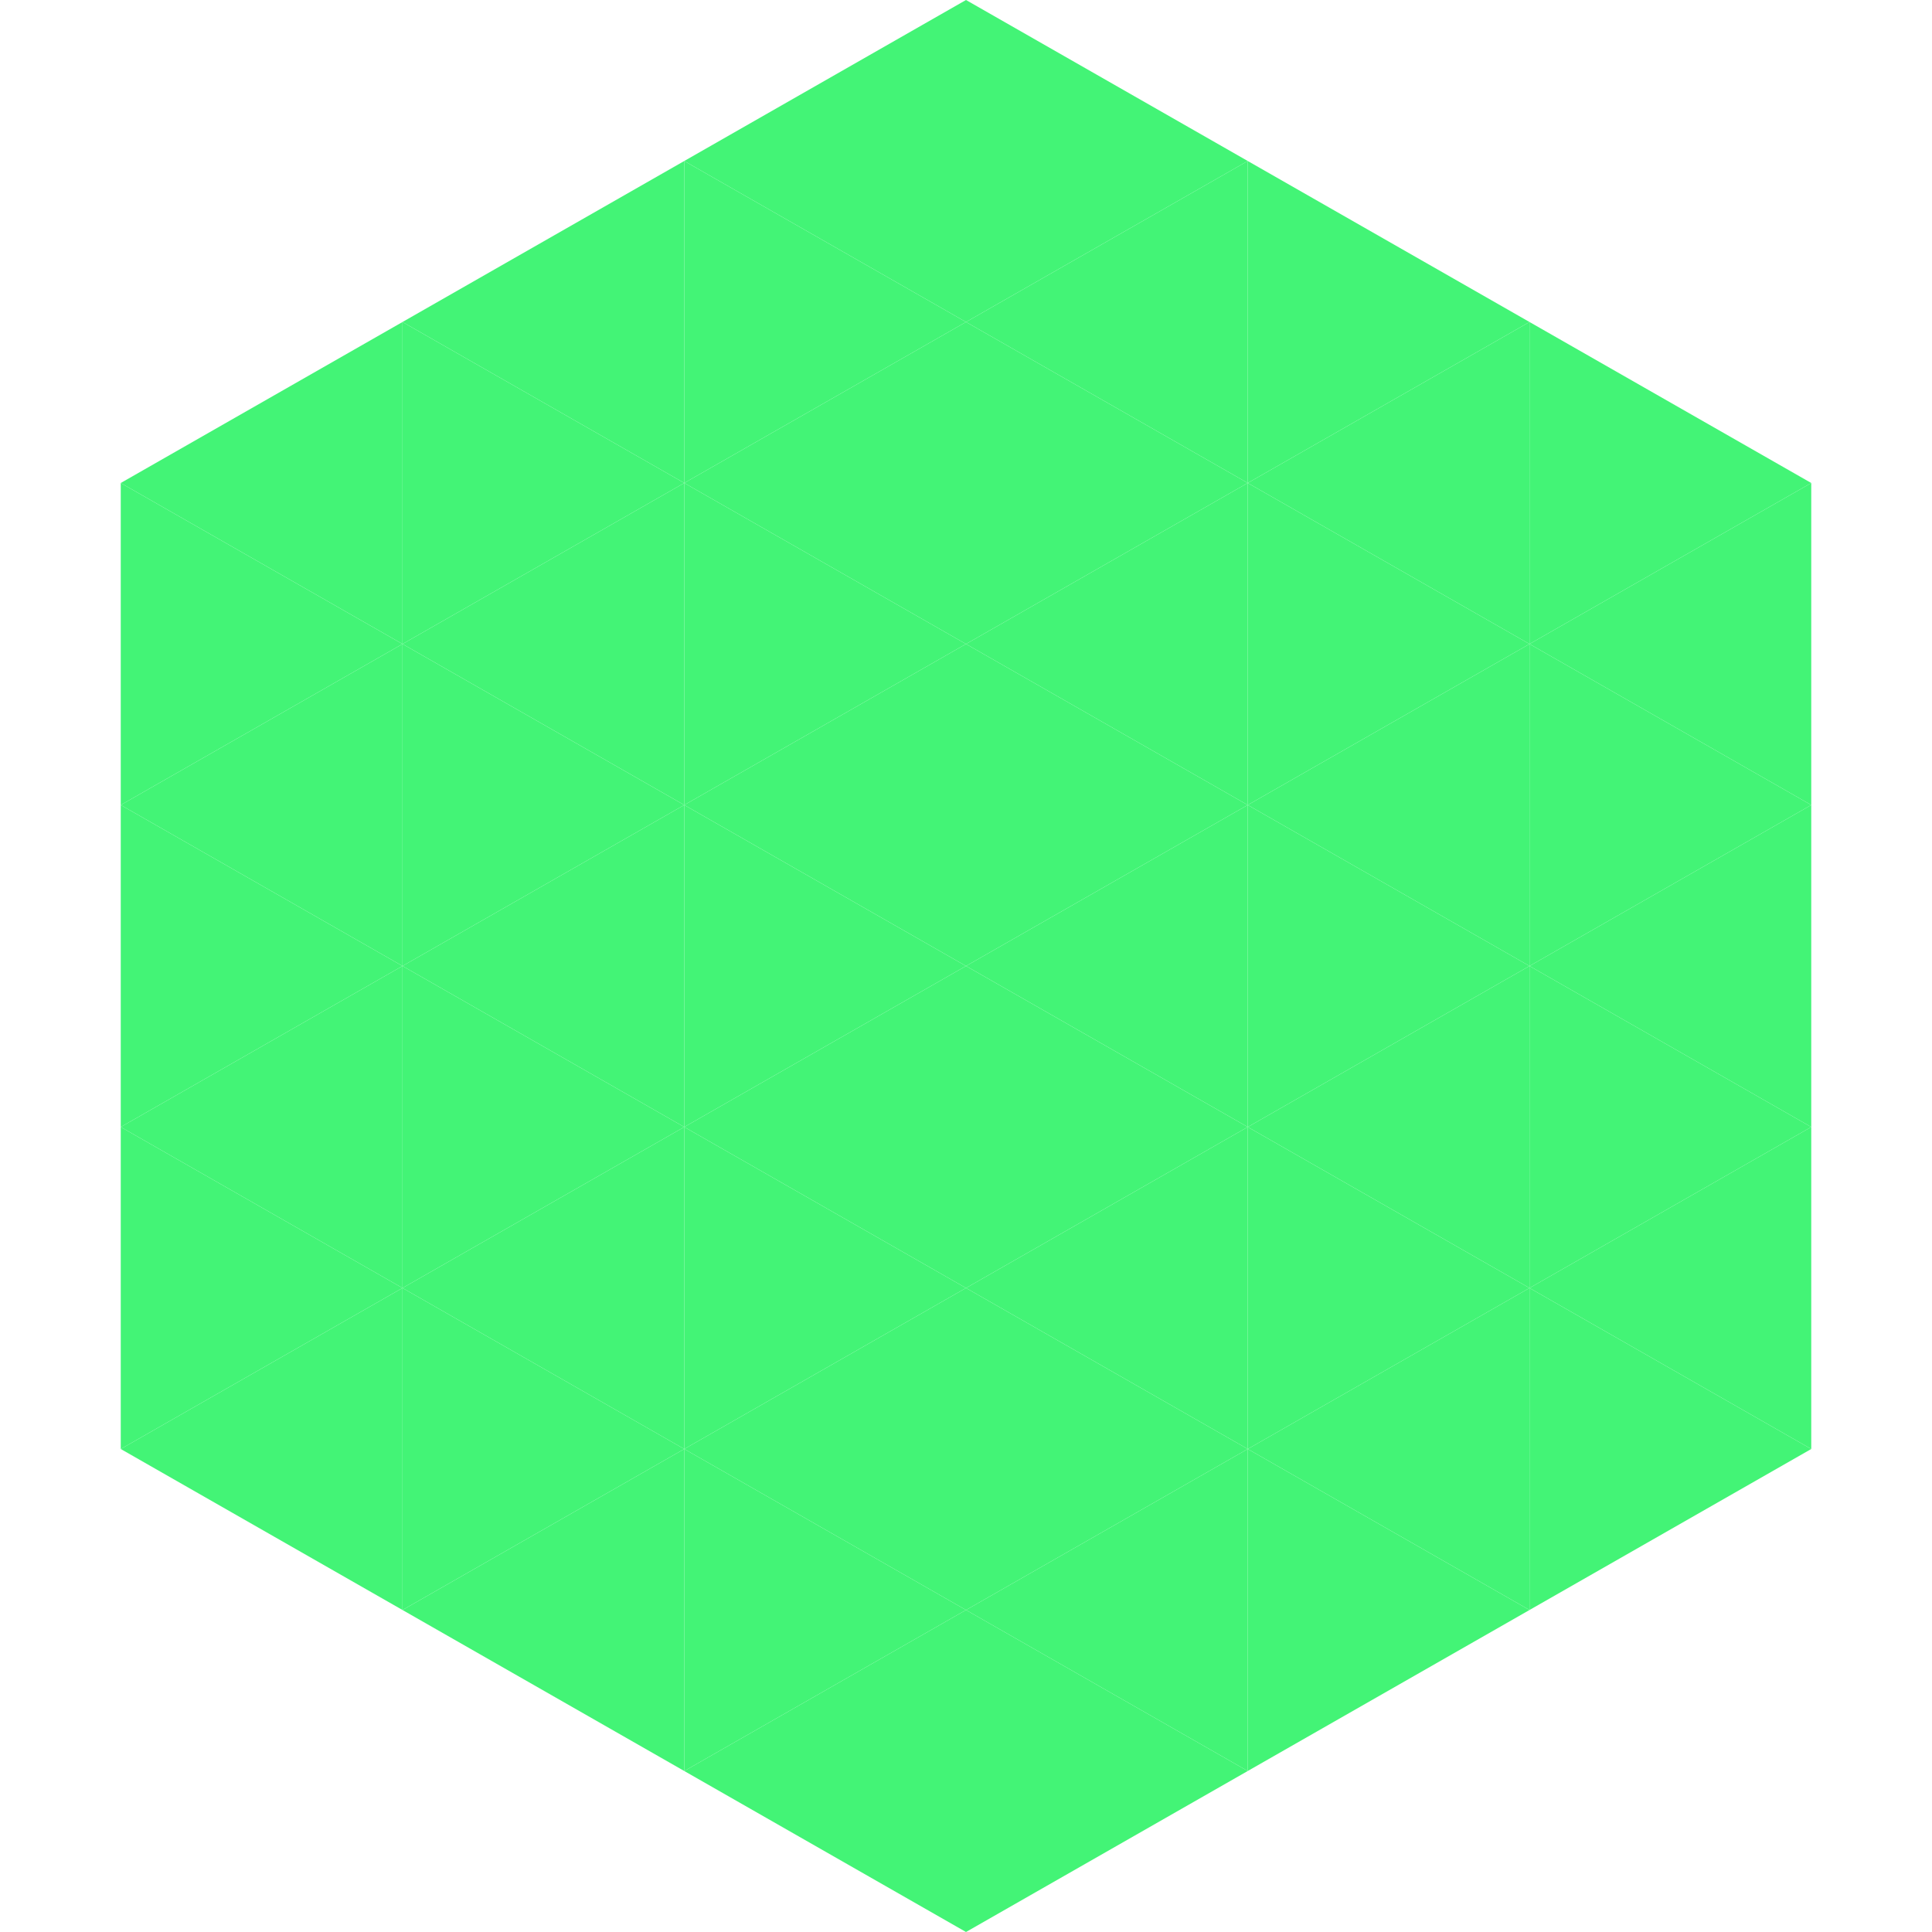
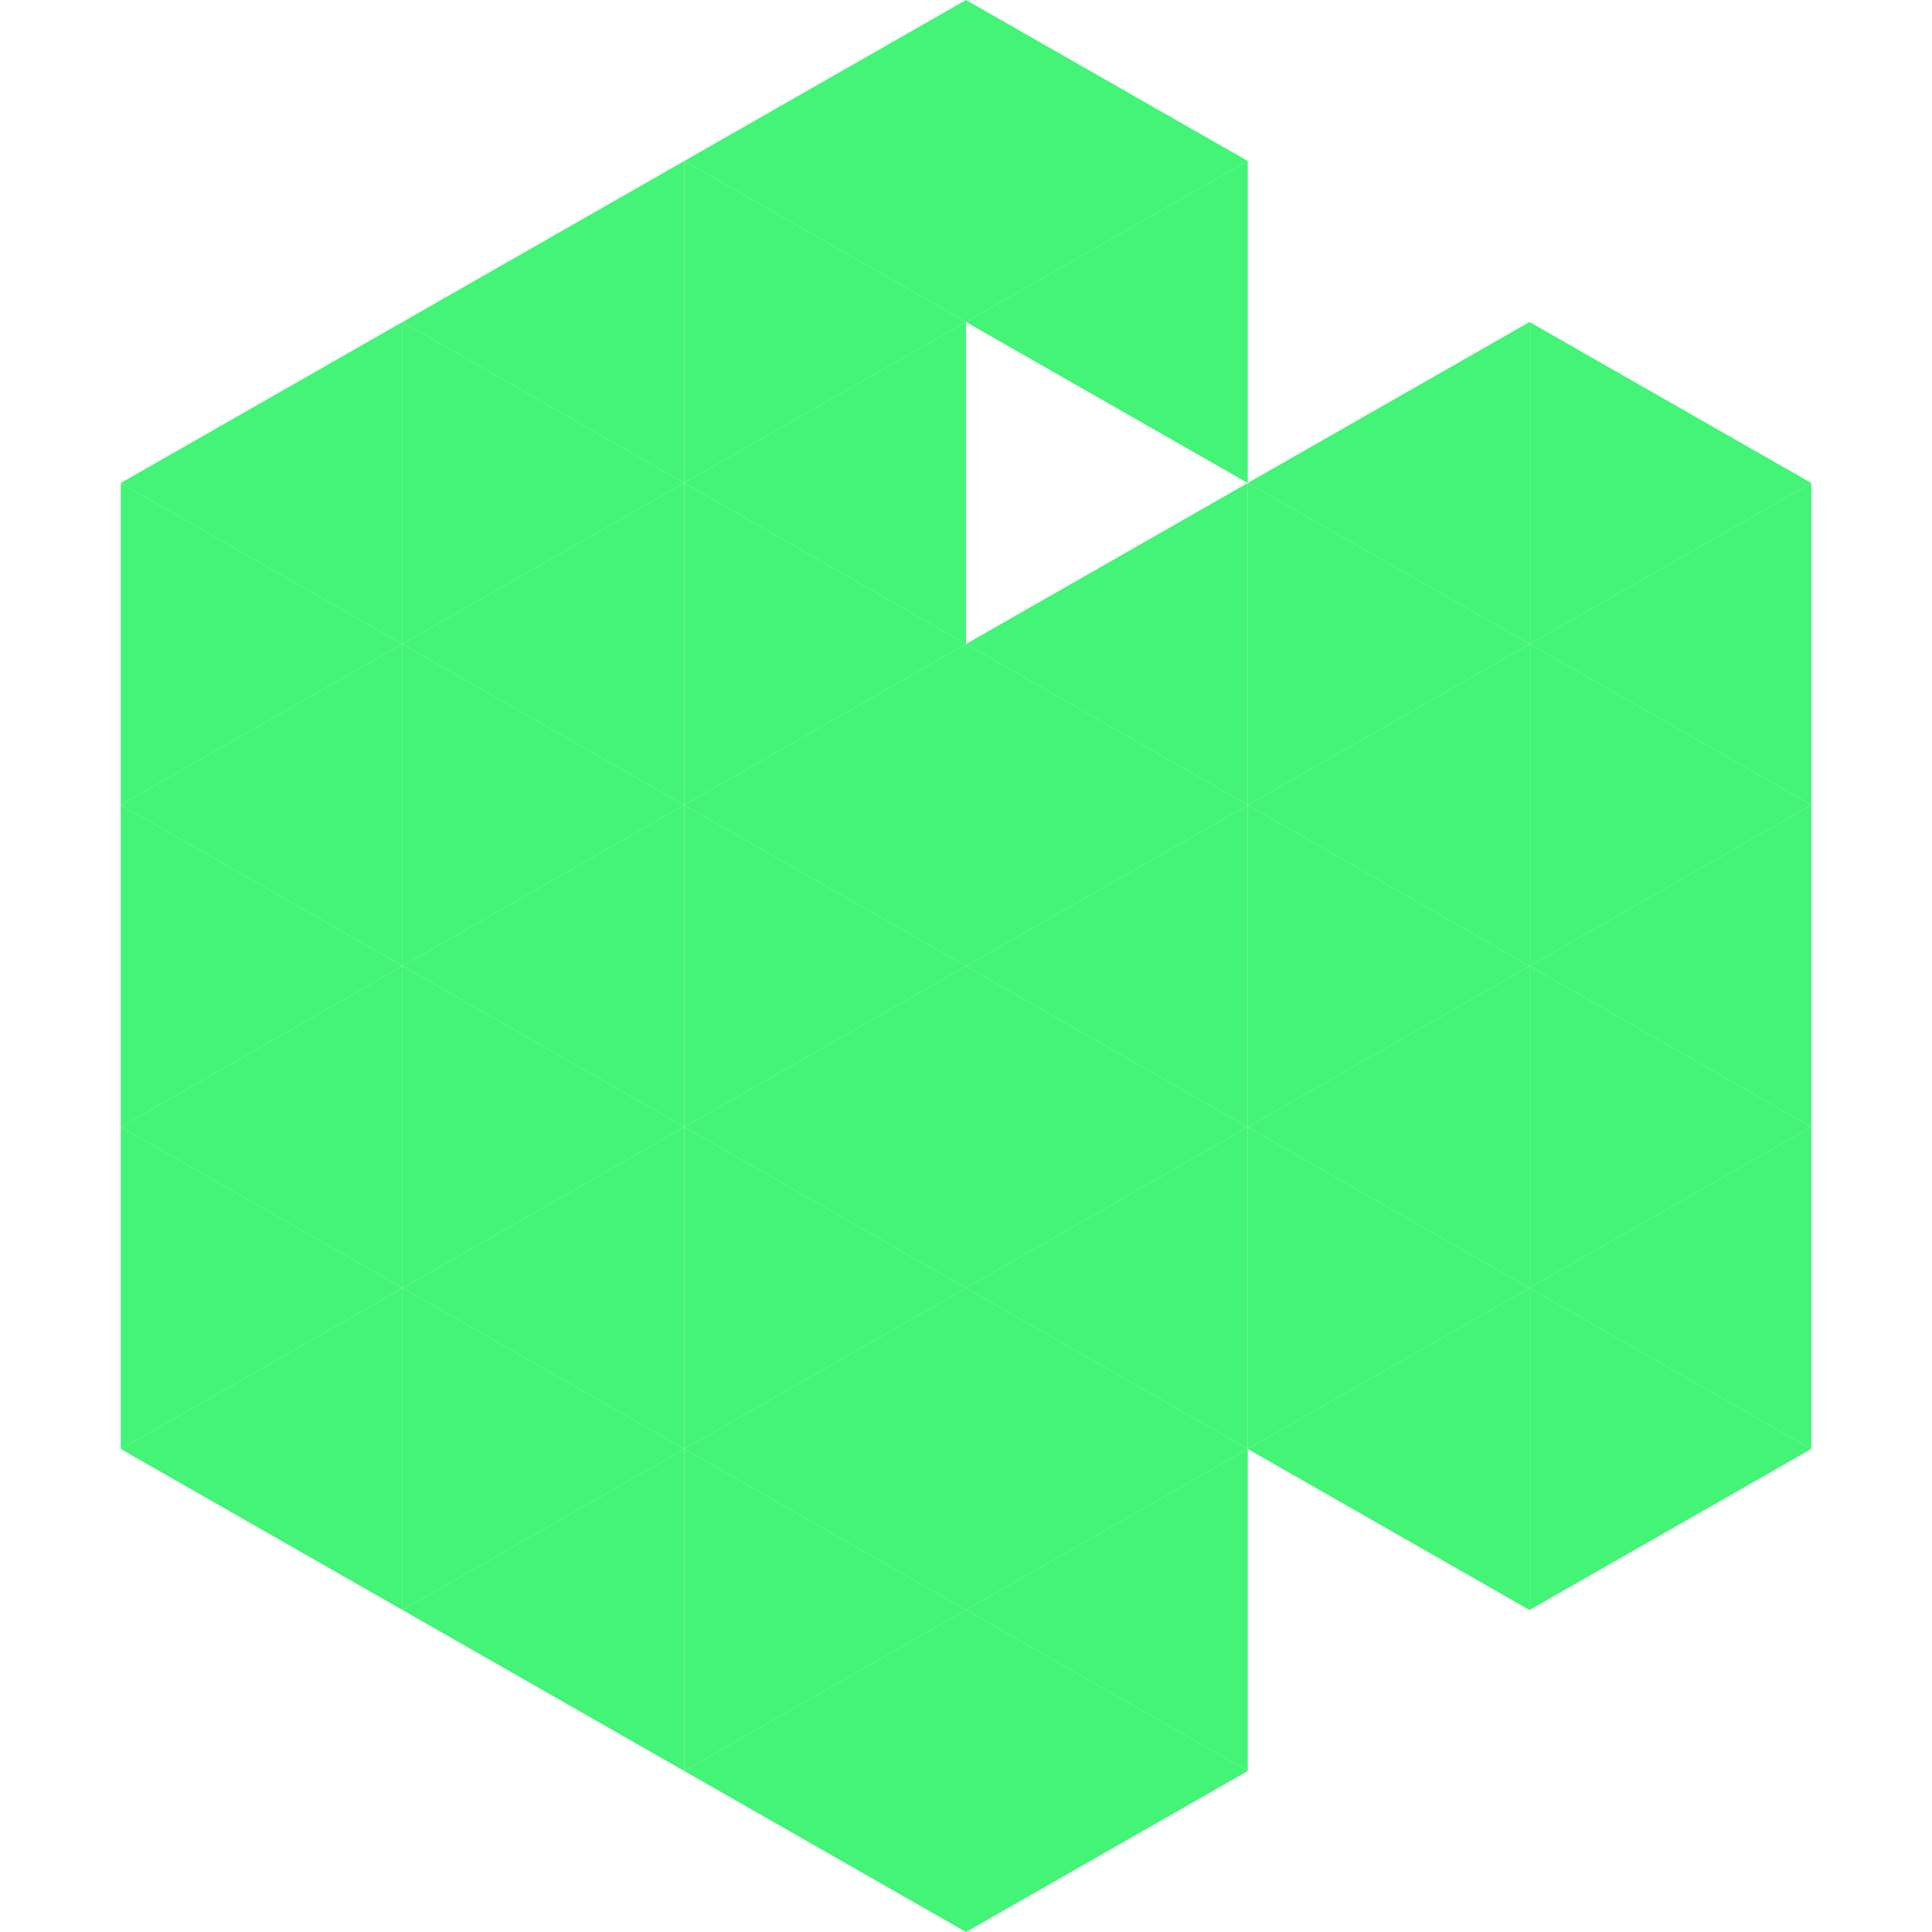
<svg xmlns="http://www.w3.org/2000/svg" width="240" height="240">
  <polygon points="50,40 15,60 50,80" style="fill:rgb(67,244,118)" />
  <polygon points="190,40 225,60 190,80" style="fill:rgb(67,244,118)" />
  <polygon points="15,60 50,80 15,100" style="fill:rgb(67,244,118)" />
  <polygon points="225,60 190,80 225,100" style="fill:rgb(67,244,118)" />
  <polygon points="50,80 15,100 50,120" style="fill:rgb(67,244,118)" />
  <polygon points="190,80 225,100 190,120" style="fill:rgb(67,244,118)" />
  <polygon points="15,100 50,120 15,140" style="fill:rgb(67,244,118)" />
  <polygon points="225,100 190,120 225,140" style="fill:rgb(67,244,118)" />
  <polygon points="50,120 15,140 50,160" style="fill:rgb(67,244,118)" />
  <polygon points="190,120 225,140 190,160" style="fill:rgb(67,244,118)" />
  <polygon points="15,140 50,160 15,180" style="fill:rgb(67,244,118)" />
  <polygon points="225,140 190,160 225,180" style="fill:rgb(67,244,118)" />
  <polygon points="50,160 15,180 50,200" style="fill:rgb(67,244,118)" />
  <polygon points="190,160 225,180 190,200" style="fill:rgb(67,244,118)" />
  <polygon points="15,180 50,200 15,220" style="fill:rgb(255,255,255); fill-opacity:0" />
  <polygon points="225,180 190,200 225,220" style="fill:rgb(255,255,255); fill-opacity:0" />
  <polygon points="50,0 85,20 50,40" style="fill:rgb(255,255,255); fill-opacity:0" />
  <polygon points="190,0 155,20 190,40" style="fill:rgb(255,255,255); fill-opacity:0" />
  <polygon points="85,20 50,40 85,60" style="fill:rgb(67,244,118)" />
-   <polygon points="155,20 190,40 155,60" style="fill:rgb(67,244,118)" />
  <polygon points="50,40 85,60 50,80" style="fill:rgb(67,244,118)" />
  <polygon points="190,40 155,60 190,80" style="fill:rgb(67,244,118)" />
  <polygon points="85,60 50,80 85,100" style="fill:rgb(67,244,118)" />
  <polygon points="155,60 190,80 155,100" style="fill:rgb(67,244,118)" />
  <polygon points="50,80 85,100 50,120" style="fill:rgb(67,244,118)" />
  <polygon points="190,80 155,100 190,120" style="fill:rgb(67,244,118)" />
  <polygon points="85,100 50,120 85,140" style="fill:rgb(67,244,118)" />
  <polygon points="155,100 190,120 155,140" style="fill:rgb(67,244,118)" />
  <polygon points="50,120 85,140 50,160" style="fill:rgb(67,244,118)" />
  <polygon points="190,120 155,140 190,160" style="fill:rgb(67,244,118)" />
  <polygon points="85,140 50,160 85,180" style="fill:rgb(67,244,118)" />
  <polygon points="155,140 190,160 155,180" style="fill:rgb(67,244,118)" />
  <polygon points="50,160 85,180 50,200" style="fill:rgb(67,244,118)" />
  <polygon points="190,160 155,180 190,200" style="fill:rgb(67,244,118)" />
  <polygon points="85,180 50,200 85,220" style="fill:rgb(67,244,118)" />
-   <polygon points="155,180 190,200 155,220" style="fill:rgb(67,244,118)" />
  <polygon points="120,0 85,20 120,40" style="fill:rgb(67,244,118)" />
  <polygon points="120,0 155,20 120,40" style="fill:rgb(67,244,118)" />
  <polygon points="85,20 120,40 85,60" style="fill:rgb(67,244,118)" />
  <polygon points="155,20 120,40 155,60" style="fill:rgb(67,244,118)" />
  <polygon points="120,40 85,60 120,80" style="fill:rgb(67,244,118)" />
-   <polygon points="120,40 155,60 120,80" style="fill:rgb(67,244,118)" />
  <polygon points="85,60 120,80 85,100" style="fill:rgb(67,244,118)" />
  <polygon points="155,60 120,80 155,100" style="fill:rgb(67,244,118)" />
  <polygon points="120,80 85,100 120,120" style="fill:rgb(67,244,118)" />
  <polygon points="120,80 155,100 120,120" style="fill:rgb(67,244,118)" />
  <polygon points="85,100 120,120 85,140" style="fill:rgb(67,244,118)" />
  <polygon points="155,100 120,120 155,140" style="fill:rgb(67,244,118)" />
  <polygon points="120,120 85,140 120,160" style="fill:rgb(67,244,118)" />
  <polygon points="120,120 155,140 120,160" style="fill:rgb(67,244,118)" />
  <polygon points="85,140 120,160 85,180" style="fill:rgb(67,244,118)" />
  <polygon points="155,140 120,160 155,180" style="fill:rgb(67,244,118)" />
  <polygon points="120,160 85,180 120,200" style="fill:rgb(67,244,118)" />
  <polygon points="120,160 155,180 120,200" style="fill:rgb(67,244,118)" />
  <polygon points="85,180 120,200 85,220" style="fill:rgb(67,244,118)" />
  <polygon points="155,180 120,200 155,220" style="fill:rgb(67,244,118)" />
  <polygon points="120,200 85,220 120,240" style="fill:rgb(67,244,118)" />
  <polygon points="120,200 155,220 120,240" style="fill:rgb(67,244,118)" />
-   <polygon points="85,220 120,240 85,260" style="fill:rgb(255,255,255); fill-opacity:0" />
  <polygon points="155,220 120,240 155,260" style="fill:rgb(255,255,255); fill-opacity:0" />
</svg>